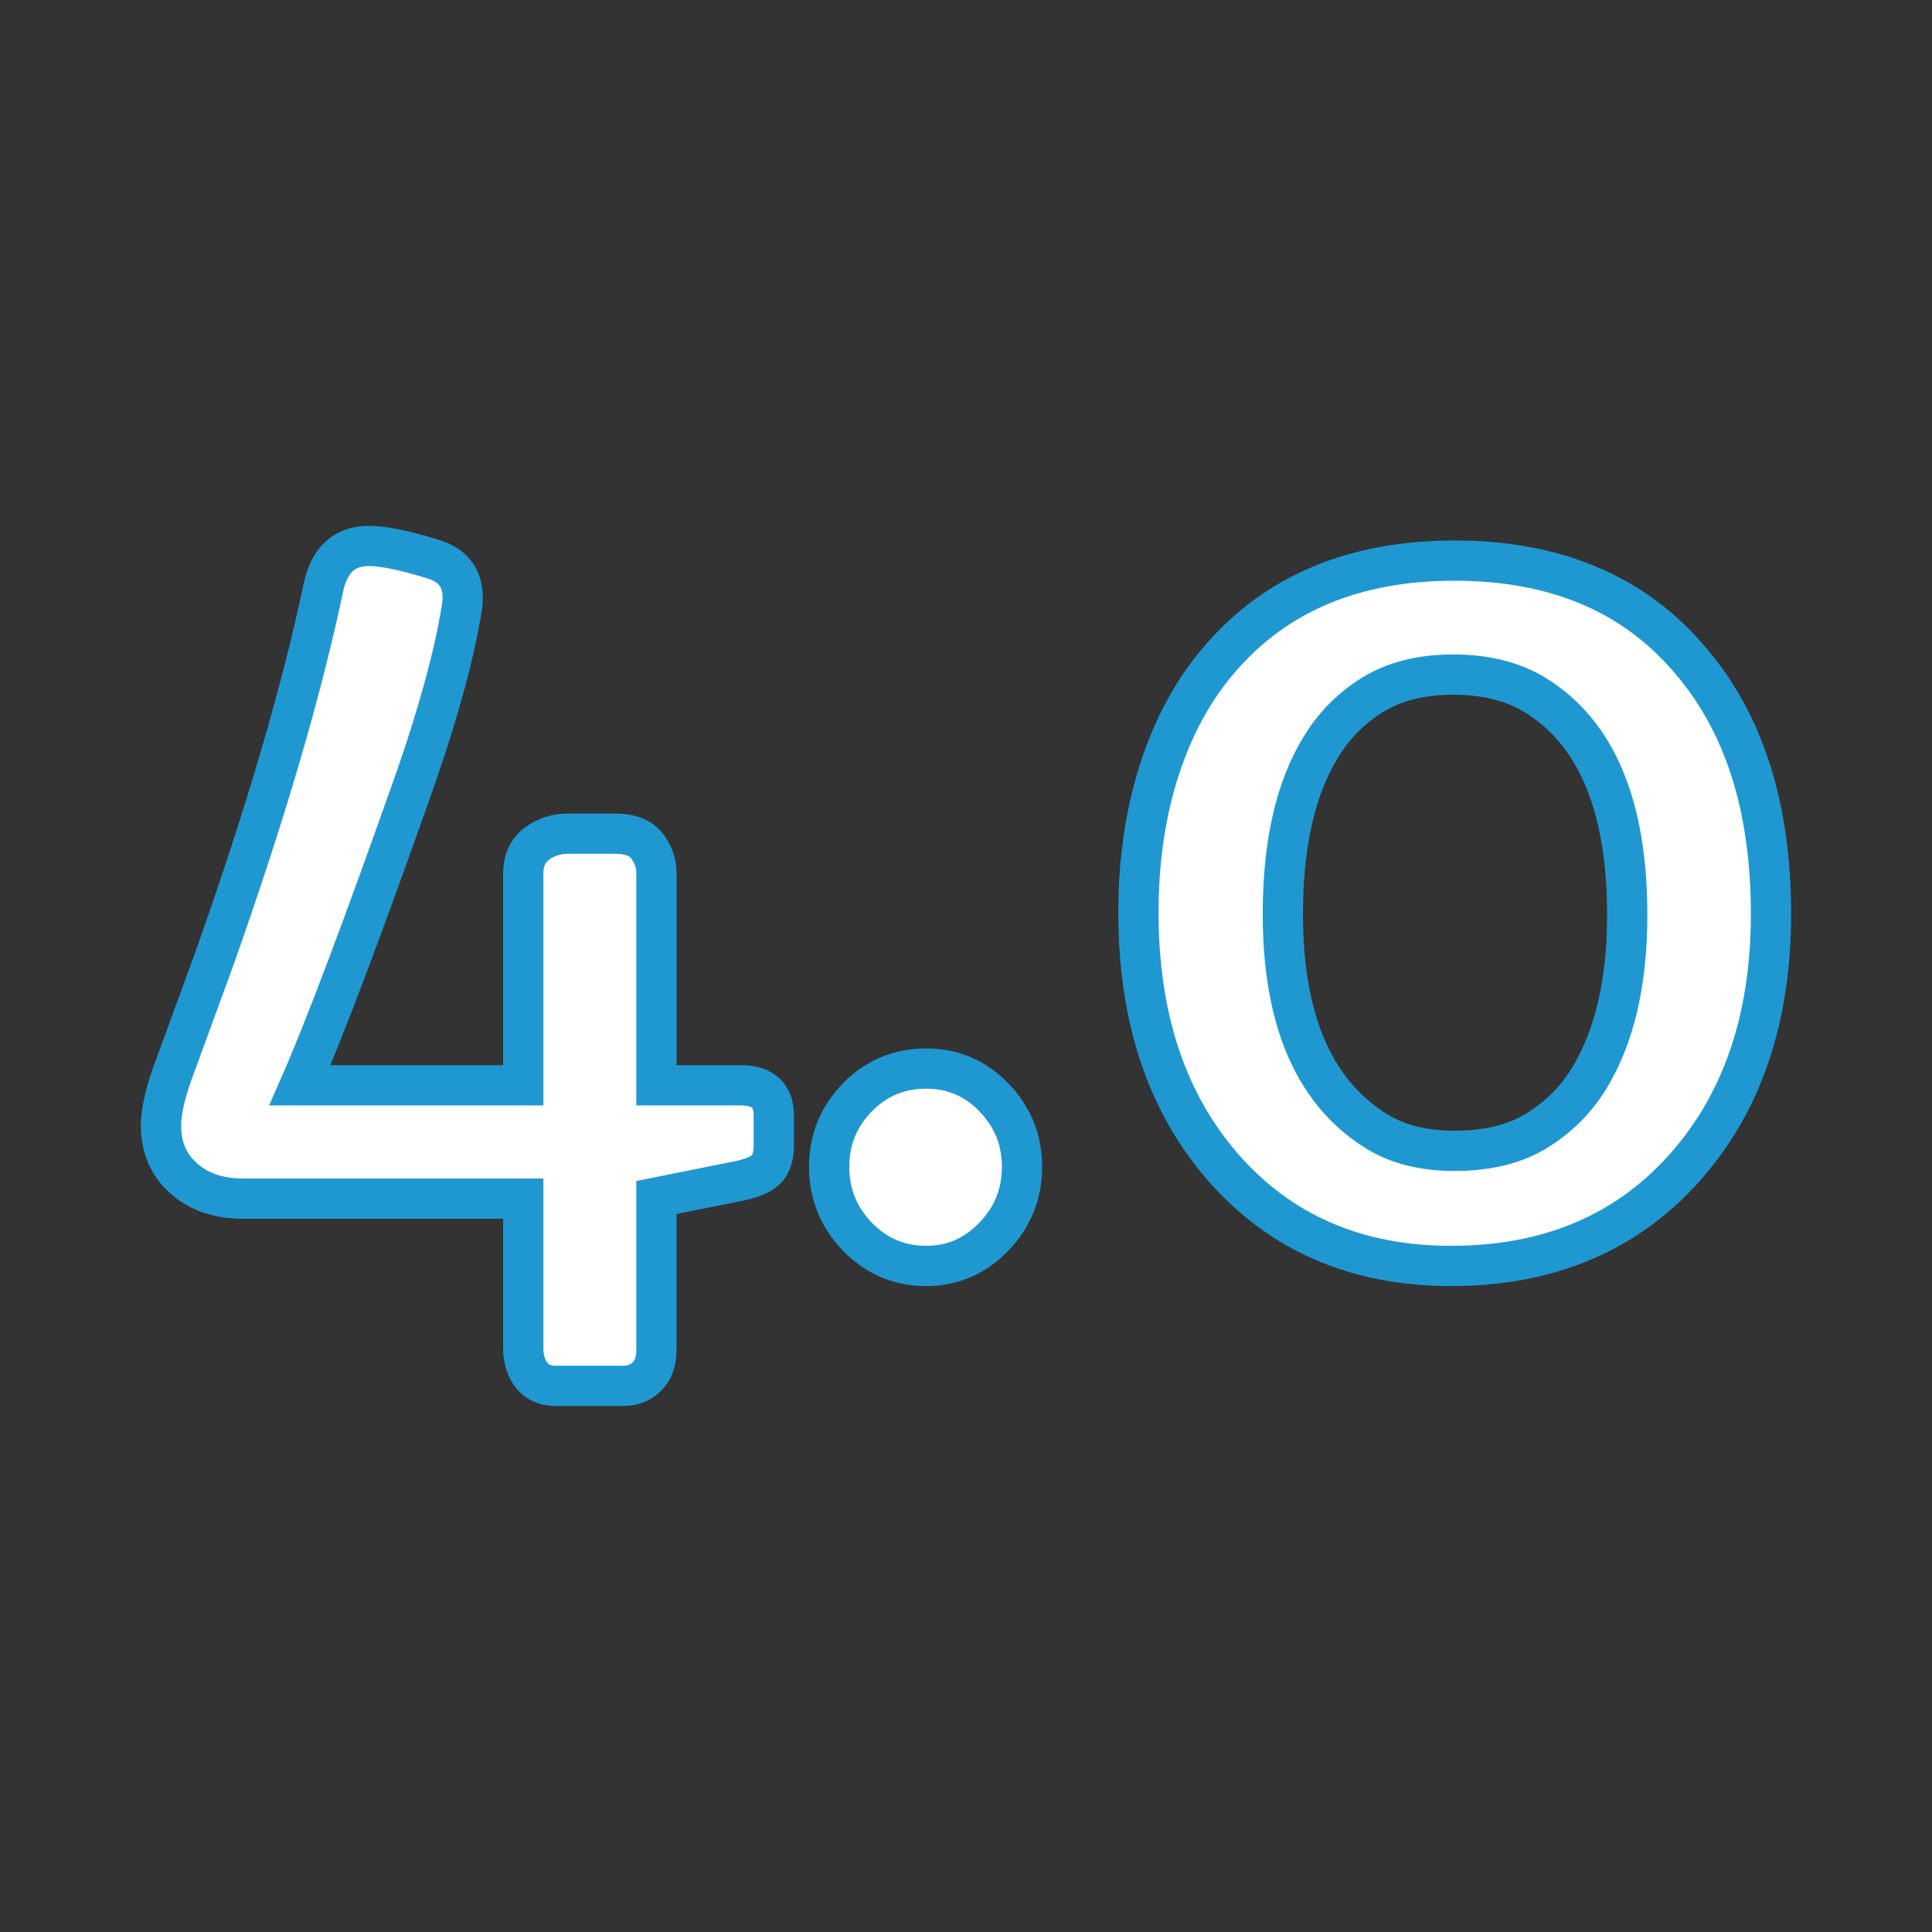
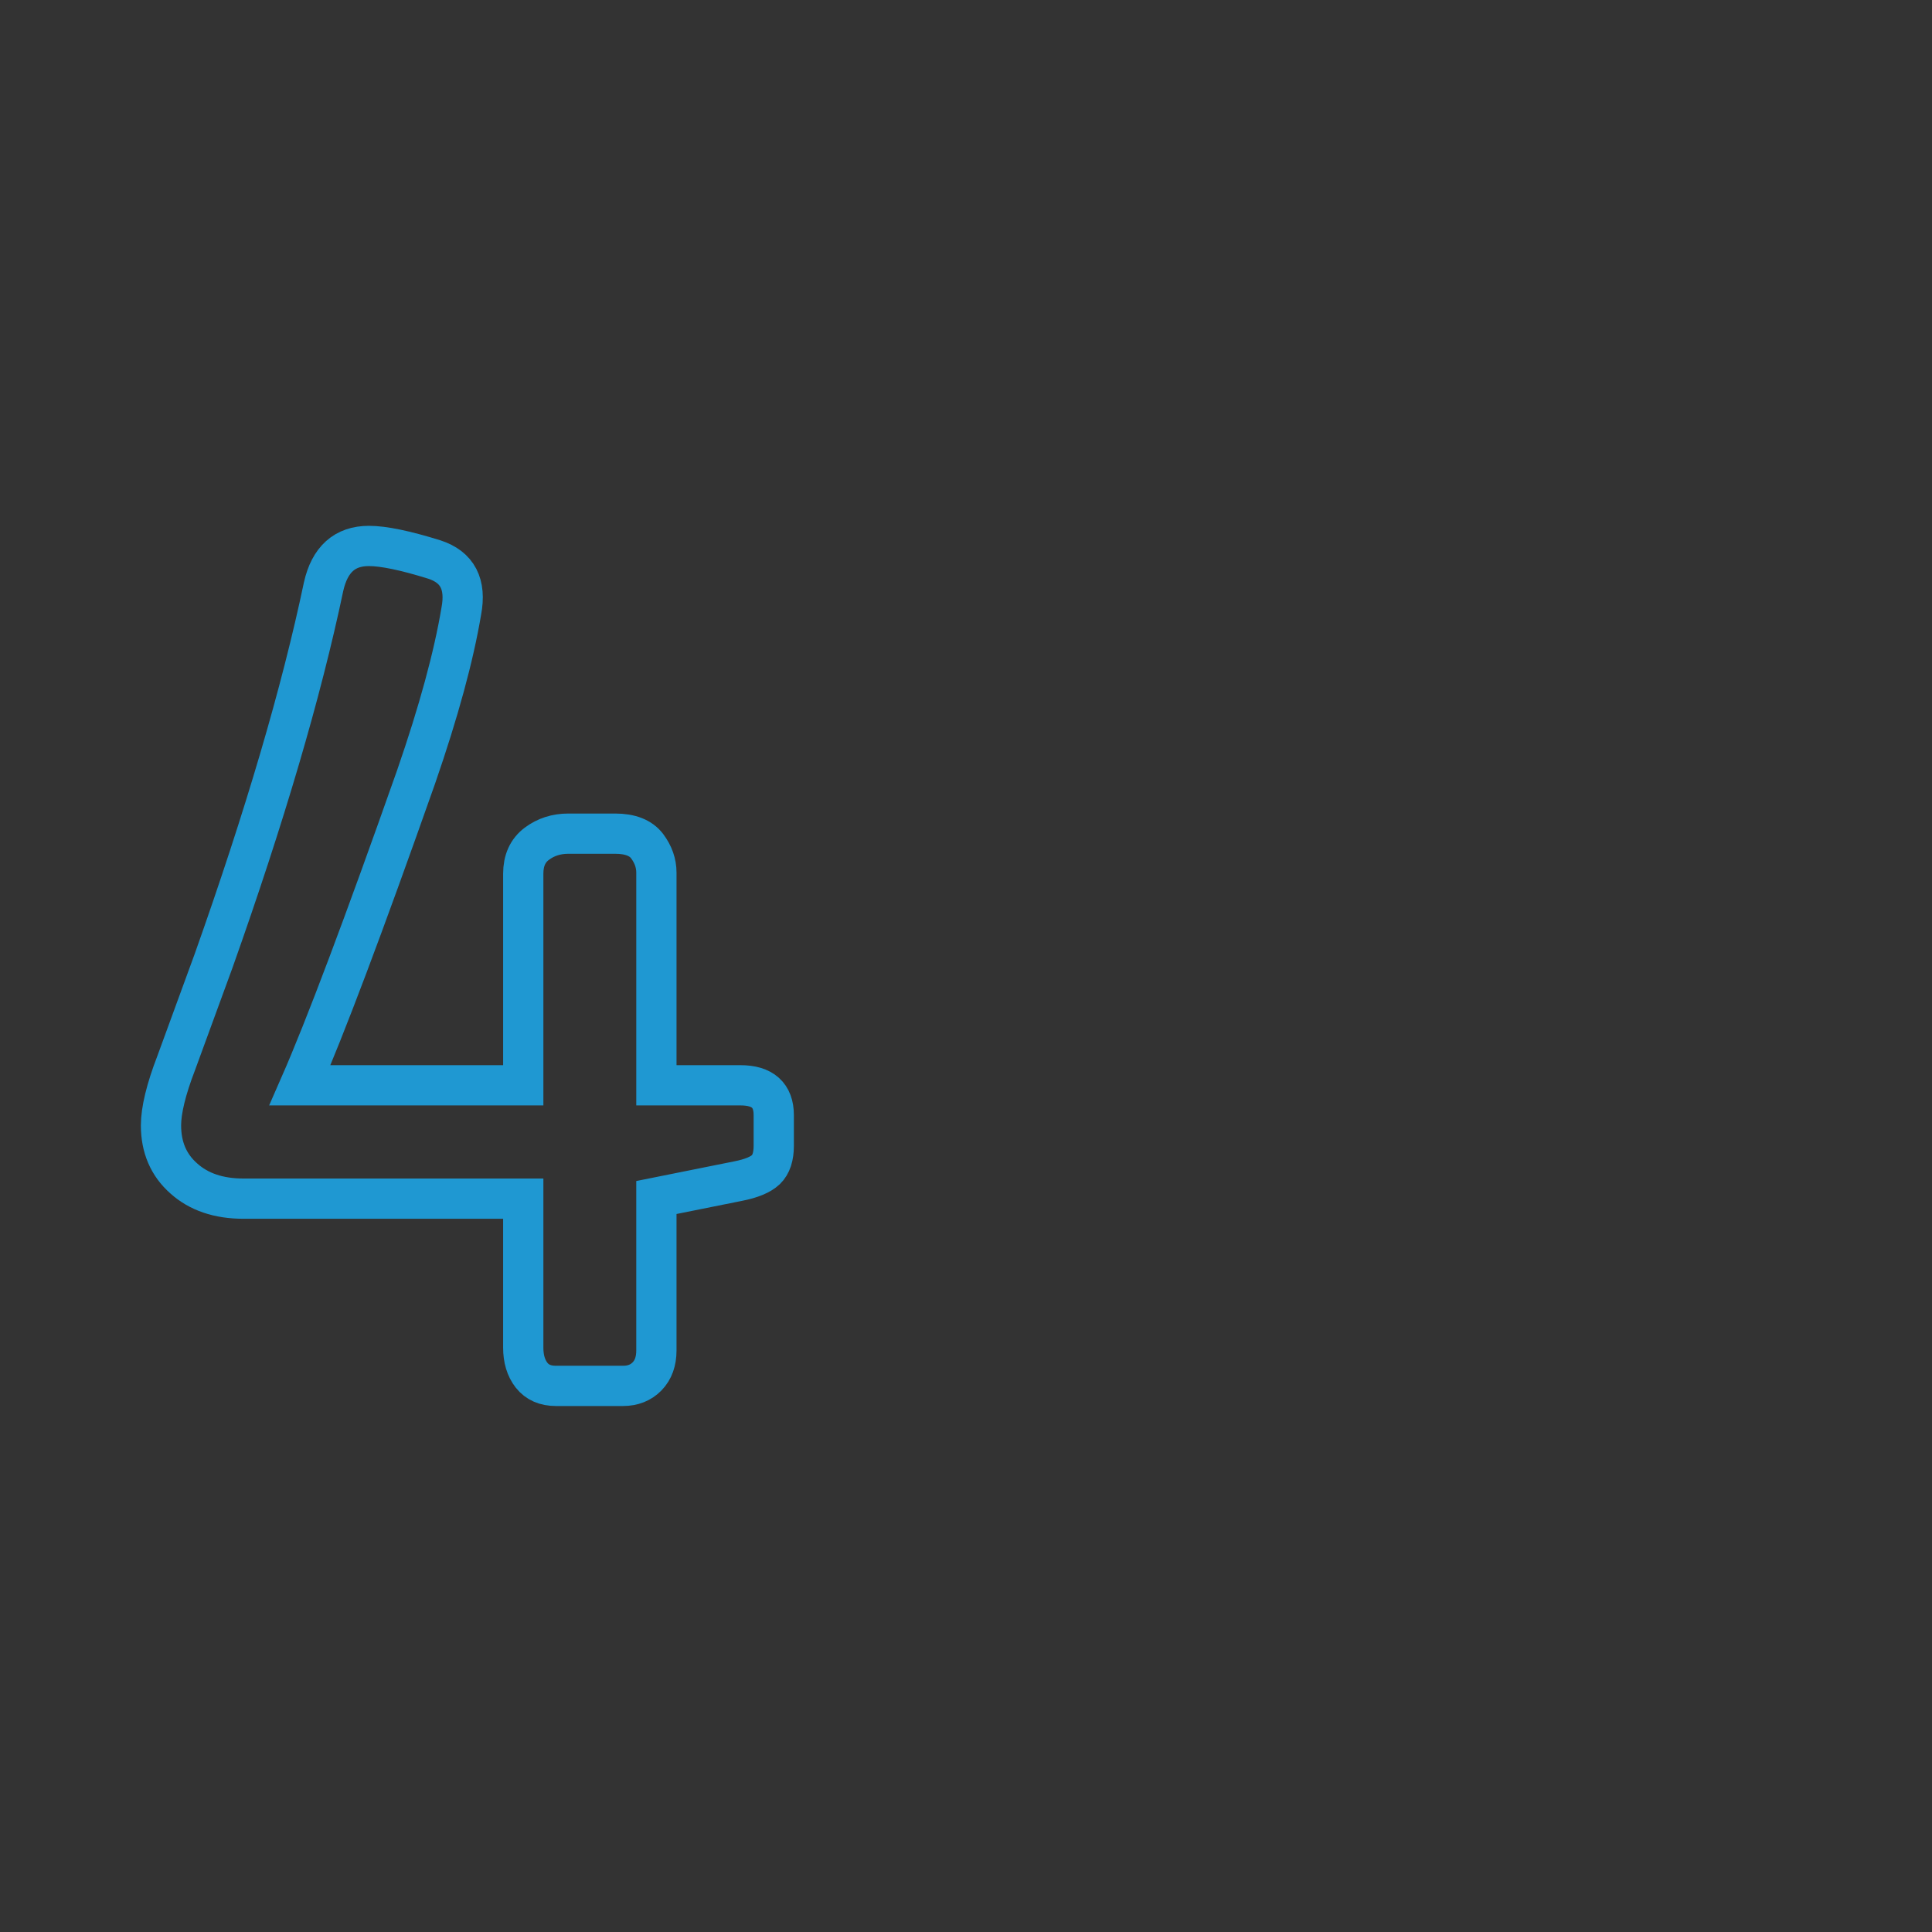
<svg xmlns="http://www.w3.org/2000/svg" version="1.1" x="0px" y="0px" viewBox="0 0 120 120" style="enable-background:new 0 0 120 120;" xml:space="preserve">
  <rect x="0" y="0" width="120" height="120" fill="#333333" stroke="none" />
  <style type="text/css">
	.st0{display:none;}
	.st1{display:inline;fill:#B2B2B2;stroke:#1E97D1;stroke-width:2.498;stroke-miterlimit:10;}
	.st2{fill:#FFFFFF;}
	.st3{fill-rule:evenodd;clip-rule:evenodd;fill:#FFFFFF;}
	.st4{fill:none;stroke:#1F98D2;stroke-width:2.5;stroke-linecap:round;stroke-miterlimit:10;}
	.st5{fill:#FFFFFF;stroke:#1F98D2;stroke-width:2.5;stroke-linecap:round;stroke-miterlimit:10;}
	.st6{fill:none;stroke:#1F98D2;stroke-linecap:round;stroke-miterlimit:10;}
	.st7{fill:none;stroke:#1F98D2;stroke-width:4;stroke-linecap:round;stroke-miterlimit:10;}
	.st8{opacity:0.97;}
	.st9{fill:#1F98D2;}
	.st10{fill:#FFFFFF;stroke:#1F98D2;stroke-width:2.5;stroke-miterlimit:10;}
</style>
  <g id="Layer_2" class="st0">
    <rect x="-436" y="-288" class="st1" width="7050" height="668" />
  </g>
  <g id="Layer_5">
</g>
  <g id="white">
    <g>
-       <path class="st2" d="M40.77,67.41V54.2c0-0.58-0.19-1.13-0.58-1.65c-0.39-0.51-1.05-0.77-1.98-0.77h-2.91    c-0.75,0-1.4,0.21-1.96,0.63c-0.56,0.42-0.84,1.04-0.84,1.86v13.14H18.63c1.54-3.51,3.95-9.89,7.22-19.17    c1.4-4.05,2.33-7.47,2.8-10.27c0.32-1.68-0.23-2.75-1.68-3.22c-1.8-0.56-3.15-0.84-4.06-0.84c-1.5,0-2.43,0.84-2.81,2.52    c-1.38,6.57-3.66,14.31-6.83,23.24l-2.32,6.34C10.31,67.67,10,68.97,10,69.9c0,1.36,0.47,2.46,1.41,3.29    c0.93,0.84,2.17,1.26,3.71,1.26H32.5v9.25c0,0.7,0.17,1.27,0.52,1.72c0.35,0.44,0.85,0.66,1.51,0.66h4.17    c0.61,0,1.11-0.2,1.49-0.59c0.39-0.4,0.58-0.94,0.58-1.61v-9.5l5.08-1.02c0.82-0.16,1.39-0.4,1.72-0.71    c0.33-0.32,0.49-0.81,0.49-1.49v-1.89c0-1.24-0.69-1.86-2.07-1.86H40.77z" />
-       <path class="st2" d="M53.25,76.81c1.19,1.22,2.61,1.82,4.28,1.82c1.63,0,3.04-0.61,4.2-1.82c1.17-1.21,1.75-2.66,1.75-4.34    c0-1.66-0.58-3.1-1.75-4.31c-1.14-1.19-2.55-1.79-4.2-1.79c-1.68,0-3.11,0.6-4.28,1.79c-1.17,1.21-1.75,2.65-1.75,4.31    C51.5,74.14,52.08,75.59,53.25,76.81z" />
-       <path class="st2" d="M79.68,56.76c0-4.32,0.78-7.77,2.35-10.34c0.82-1.36,1.9-2.45,3.25-3.28c1.34-0.82,3-1.24,4.98-1.24    s3.65,0.41,5.03,1.23c3.86,2.34,5.78,6.91,5.78,13.7c0,4.21-0.8,7.6-2.38,10.17c-0.84,1.36-1.94,2.44-3.29,3.26    c-1.36,0.82-3.04,1.22-5.06,1.22c-2.03,0-3.71-0.45-5.07-1.36C81.54,67.68,79.68,63.23,79.68,56.76z M75.93,72.46    c3.57,4.11,8.31,6.17,14.2,6.17c6,0,10.82-2.01,14.44-6.03c3.62-4.02,5.43-9.3,5.43-15.84c0-6.68-1.71-11.98-5.12-15.87    c-3.48-4.05-8.33-6.07-14.54-6.07c-6.19,0-11.04,2.02-14.54,6.07c-1.66,1.91-2.92,4.22-3.79,6.92c-0.87,2.7-1.3,5.66-1.3,8.88    C70.71,63.18,72.45,68.44,75.93,72.46z" />
-     </g>
+       </g>
  </g>
  <g id="outlines">
    <g>
      <path class="st4" d="M40.77,67.41V54.2c0-0.58-0.19-1.13-0.58-1.65c-0.39-0.51-1.05-0.77-1.98-0.77h-2.91    c-0.75,0-1.4,0.21-1.96,0.63c-0.56,0.42-0.84,1.04-0.84,1.86v13.14H18.63c1.54-3.51,3.95-9.89,7.22-19.17    c1.4-4.05,2.33-7.47,2.8-10.27c0.32-1.68-0.23-2.75-1.68-3.22c-1.8-0.56-3.15-0.84-4.06-0.84c-1.5,0-2.43,0.84-2.81,2.52    c-1.38,6.57-3.66,14.31-6.83,23.24l-2.32,6.34C10.31,67.67,10,68.97,10,69.9c0,1.36,0.47,2.46,1.41,3.29    c0.93,0.84,2.17,1.26,3.71,1.26H32.5v9.25c0,0.7,0.17,1.27,0.52,1.72c0.35,0.44,0.85,0.66,1.51,0.66h4.17    c0.61,0,1.11-0.2,1.49-0.59c0.39-0.4,0.58-0.94,0.58-1.61v-9.5l5.08-1.02c0.82-0.16,1.39-0.4,1.72-0.71    c0.33-0.32,0.49-0.81,0.49-1.49v-1.89c0-1.24-0.69-1.86-2.07-1.86H40.77z" />
-       <path class="st4" d="M53.25,76.81c1.19,1.22,2.61,1.82,4.28,1.82c1.63,0,3.04-0.61,4.2-1.82c1.17-1.21,1.75-2.66,1.75-4.34    c0-1.66-0.58-3.1-1.75-4.31c-1.14-1.19-2.55-1.79-4.2-1.79c-1.68,0-3.11,0.6-4.28,1.79c-1.17,1.21-1.75,2.65-1.75,4.31    C51.5,74.14,52.08,75.59,53.25,76.81z" />
-       <path class="st4" d="M79.68,56.76c0-4.32,0.78-7.77,2.35-10.34c0.82-1.36,1.9-2.45,3.25-3.28c1.34-0.82,3-1.24,4.98-1.24    s3.65,0.41,5.03,1.23c3.86,2.34,5.78,6.91,5.78,13.7c0,4.21-0.8,7.6-2.38,10.17c-0.84,1.36-1.94,2.44-3.29,3.26    c-1.36,0.82-3.04,1.22-5.06,1.22c-2.03,0-3.71-0.45-5.07-1.36C81.54,67.68,79.68,63.23,79.68,56.76z M75.93,72.46    c3.57,4.11,8.31,6.17,14.2,6.17c6,0,10.82-2.01,14.44-6.03c3.62-4.02,5.43-9.3,5.43-15.84c0-6.68-1.71-11.98-5.12-15.87    c-3.48-4.05-8.33-6.07-14.54-6.07c-6.19,0-11.04,2.02-14.54,6.07c-1.66,1.91-2.92,4.22-3.79,6.92c-0.87,2.7-1.3,5.66-1.3,8.88    C70.71,63.18,72.45,68.44,75.93,72.46z" />
    </g>
  </g>
  <g id="filledblue">
</g>
  <g id="Layer_6">
</g>
  <g id="multi">
</g>
</svg>